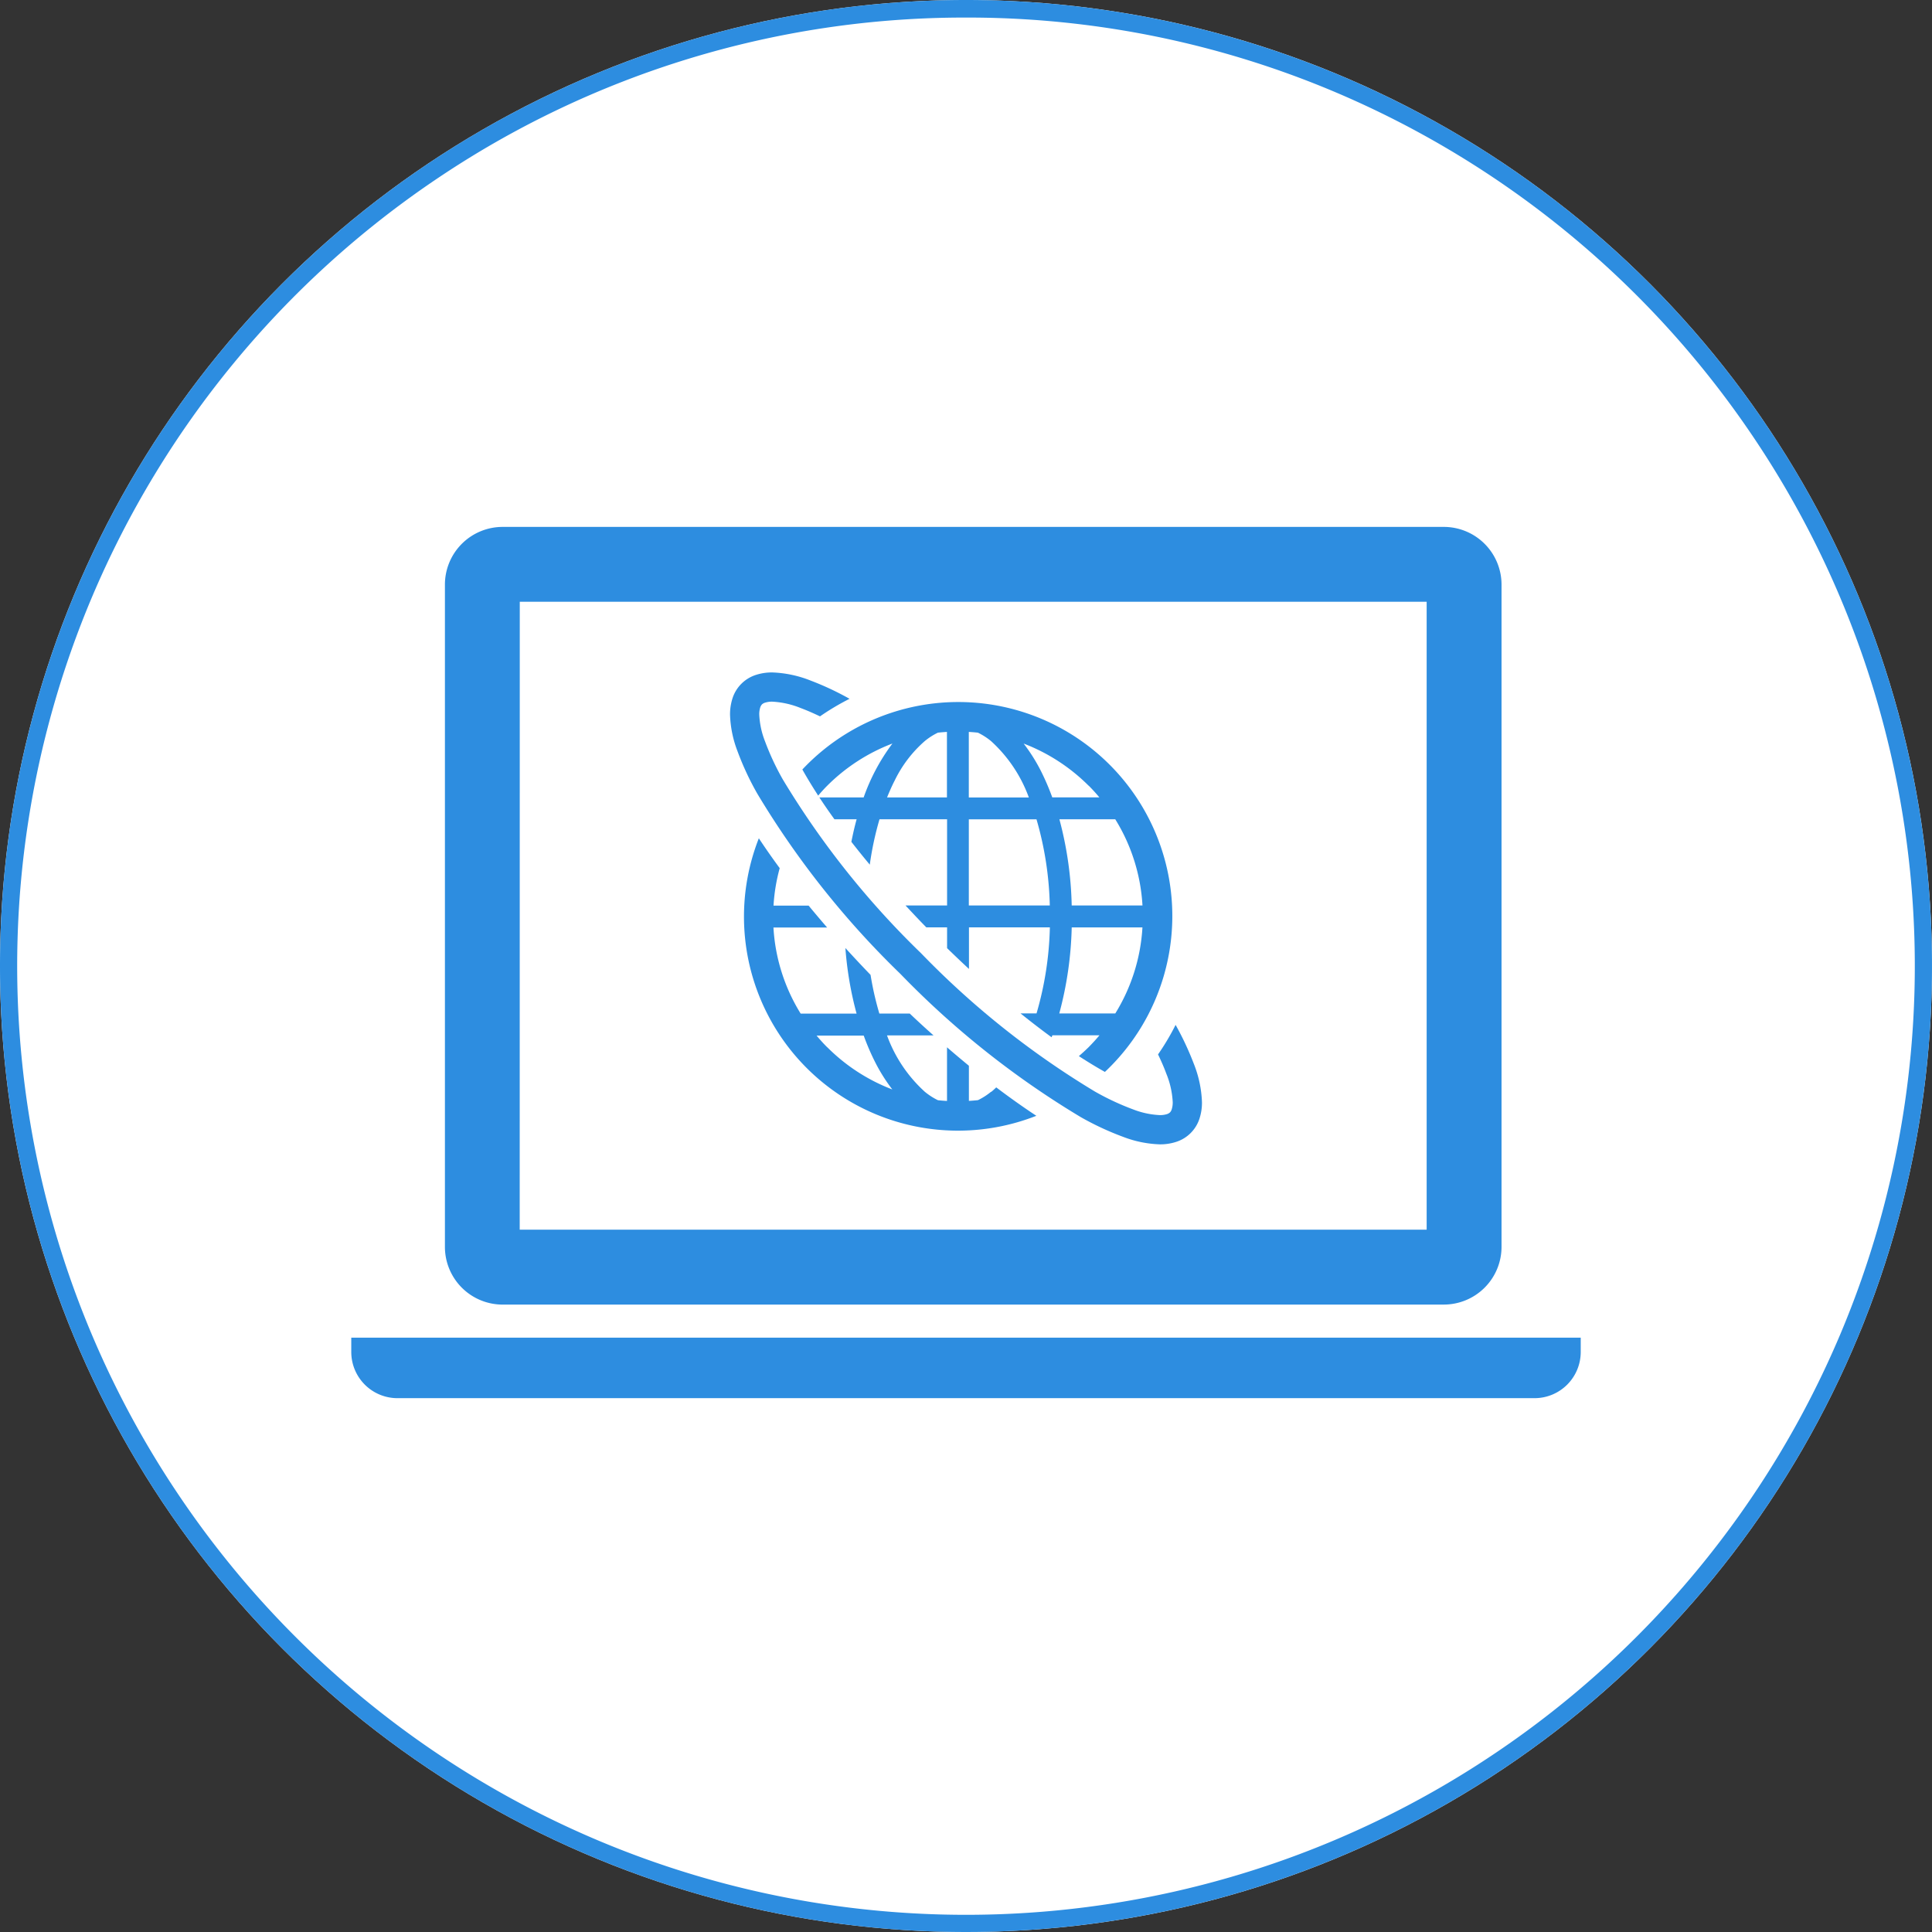
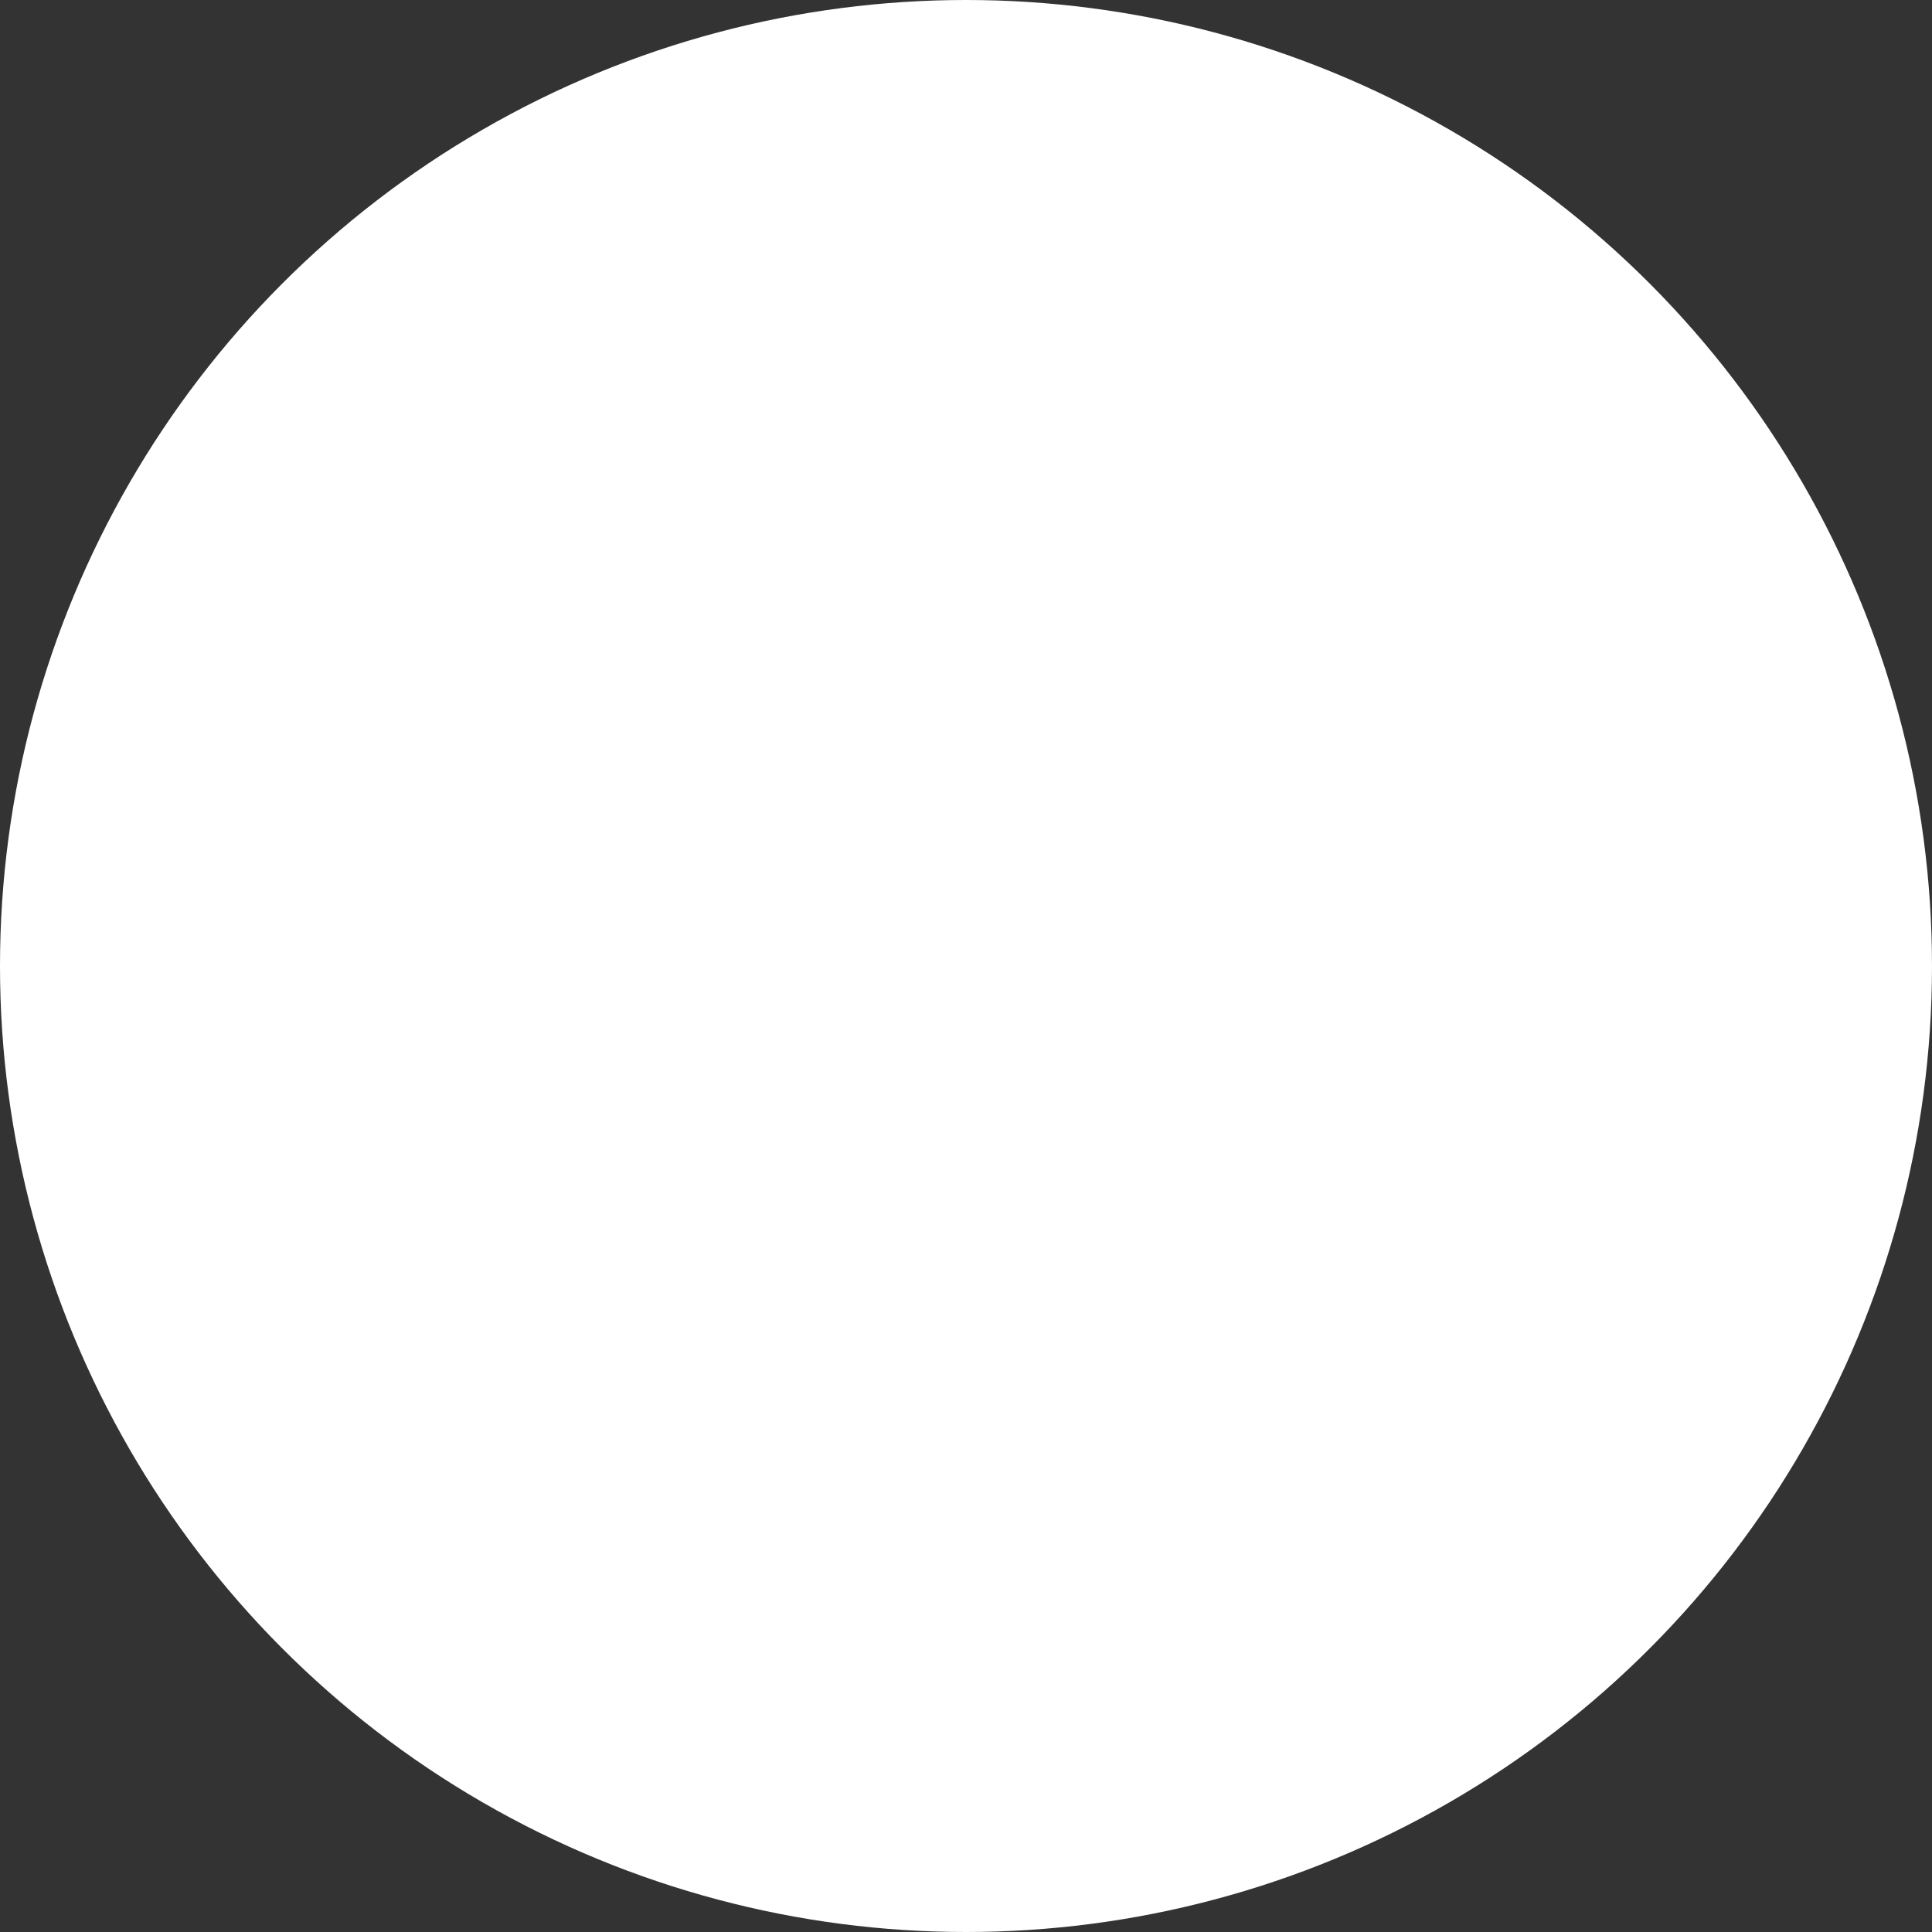
<svg xmlns="http://www.w3.org/2000/svg" width="110" height="110" viewBox="0 0 110 110">
  <rect x="0" y="0" width="110" height="110" fill="#333333" stroke="none" />
  <defs>
    <clipPath id="clip-path">
-       <rect id="長方形_2526" data-name="長方形 2526" width="70" height="49.606" fill="#2d8de0" />
-     </clipPath>
+       </clipPath>
  </defs>
  <g id="グループ_3487" data-name="グループ 3487" transform="translate(-838 -821)">
    <circle id="楕円形_131" data-name="楕円形 131" cx="55" cy="55" r="55" transform="translate(838 821)" fill="#fff" />
-     <path id="楕円形_131_-_アウトライン" data-name="楕円形 131 - アウトライン" d="M55,1a53.743,53.743,0,0,0-30.191,9.222A54.161,54.161,0,0,0,5.243,33.981a53.928,53.928,0,0,0,4.979,51.21,54.161,54.161,0,0,0,23.759,19.566,53.928,53.928,0,0,0,51.21-4.979,54.161,54.161,0,0,0,19.566-23.759,53.928,53.928,0,0,0-4.979-51.21A54.161,54.161,0,0,0,76.019,5.243,53.661,53.661,0,0,0,55,1m0-1A55,55,0,1,1,0,55,55,55,0,0,1,55,0Z" transform="translate(838 821)" fill="#2d8de0" />
    <g id="グループ_3083" data-name="グループ 3083" transform="translate(858 851)">
      <g id="グループ_3082" data-name="グループ 3082" clip-path="url(#clip-path)">
        <path id="パス_6242" data-name="パス 6242" d="M42.251,44.277h53.6A3.288,3.288,0,0,0,99.135,41V3.278A3.288,3.288,0,0,0,95.855,0h-53.6a3.286,3.286,0,0,0-3.279,3.278V41a3.287,3.287,0,0,0,3.279,3.278m.983-40.016H94.872V40.014H43.234Z" transform="translate(-33.644)" fill="#2d8de0" />
        <path id="パス_6243" data-name="パス 6243" d="M0,337.644v.82a2.631,2.631,0,0,0,2.623,2.624H67.376A2.631,2.631,0,0,0,70,338.464v-.82Z" transform="translate(0 -291.482)" fill="#2d8de0" />
-         <path id="パス_6244" data-name="パス 6244" d="M177.591,144.012a3.735,3.735,0,0,1-.751.482c-.17.018-.342.032-.516.042v-2c-.411-.339-.829-.689-1.246-1.051v3.055c-.172-.01-.346-.023-.516-.042a3.78,3.78,0,0,1-.749-.482,8.022,8.022,0,0,1-2.151-3.208h2.649q-.678-.6-1.356-1.246h-1.73a17.5,17.5,0,0,1-.5-2.2q-.736-.763-1.433-1.53a19.852,19.852,0,0,0,.637,3.734h-3.184a10.436,10.436,0,0,1-1.549-4.9h3.057q-.542-.627-1.053-1.247h-2a10.353,10.353,0,0,1,.352-2.134q-.637-.866-1.188-1.7a12.185,12.185,0,0,0,15.8,15.8c-.742-.489-1.506-1.03-2.283-1.618-.095.092-.191.18-.288.259m-9.331-2.538c-.214-.213-.417-.438-.61-.669h2.684a13.519,13.519,0,0,0,.666,1.543,9.8,9.8,0,0,0,.962,1.523,10.535,10.535,0,0,1-3.7-2.4" transform="translate(-141.159 -111.856)" fill="#2d8de0" />
+         <path id="パス_6244" data-name="パス 6244" d="M177.591,144.012a3.735,3.735,0,0,1-.751.482c-.17.018-.342.032-.516.042v-2c-.411-.339-.829-.689-1.246-1.051v3.055c-.172-.01-.346-.023-.516-.042a3.78,3.78,0,0,1-.749-.482,8.022,8.022,0,0,1-2.151-3.208h2.649q-.678-.6-1.356-1.246h-1.73a17.5,17.5,0,0,1-.5-2.2q-.736-.763-1.433-1.53a19.852,19.852,0,0,0,.637,3.734h-3.184a10.436,10.436,0,0,1-1.549-4.9h3.057h-2a10.353,10.353,0,0,1,.352-2.134q-.637-.866-1.188-1.7a12.185,12.185,0,0,0,15.8,15.8c-.742-.489-1.506-1.03-2.283-1.618-.095.092-.191.18-.288.259m-9.331-2.538c-.214-.213-.417-.438-.61-.669h2.684a13.519,13.519,0,0,0,.666,1.543,9.8,9.8,0,0,0,.962,1.523,10.535,10.535,0,0,1-3.7-2.4" transform="translate(-141.159 -111.856)" fill="#2d8de0" />
        <path id="パス_6245" data-name="パス 6245" d="M188.754,78.365c.166-.193.334-.383.516-.564a10.546,10.546,0,0,1,3.71-2.4,11.363,11.363,0,0,0-1.638,3.069H188.82c.266.406.554.823.859,1.245h1.263c-.116.413-.212.844-.3,1.283.336.43.684.864,1.049,1.3a17.826,17.826,0,0,1,.554-2.585h3.847V84.62h-2.368c.386.416.778.832,1.184,1.247h1.184v1.185c.413.4.83.8,1.246,1.183V85.867h4.606a18.952,18.952,0,0,1-.759,4.9h-.911c.6.482,1.19.937,1.769,1.359.014-.039.031-.073.044-.113h2.682c-.195.232-.4.456-.61.669-.182.18-.371.352-.564.517.512.332,1.008.634,1.483.9A12.184,12.184,0,1,0,187.852,76.88c.267.477.57.973.9,1.485m16.915,12.406h-3.188a20.562,20.562,0,0,0,.709-4.9h4.027a10.458,10.458,0,0,1-1.547,4.9m0-11.056a10.44,10.44,0,0,1,1.549,4.905h-4.03a20.582,20.582,0,0,0-.7-4.905ZM204.155,77.8q.319.32.608.668h-2.682a13.862,13.862,0,0,0-.666-1.542,9.9,9.9,0,0,0-.964-1.523,10.572,10.572,0,0,1,3.7,2.4m-6.821-3.063c.174.011.346.024.517.043a3.736,3.736,0,0,1,.749.481,8.044,8.044,0,0,1,2.151,3.208h-3.418V74.738Zm0,4.977h3.853a19.059,19.059,0,0,1,.757,4.905h-4.61Zm-2.511-4.453a3.732,3.732,0,0,1,.749-.481c.17-.019.342-.032.516-.043v3.731h-3.41c.139-.34.282-.668.438-.969a7.057,7.057,0,0,1,1.707-2.238" transform="translate(-162.169 -63.068)" fill="#2d8de0" />
-         <path id="パス_6246" data-name="パス 6246" d="M183.105,80.658a13.774,13.774,0,0,1-1,1.682c.187.389.346.754.469,1.09a4.939,4.939,0,0,1,.367,1.626,1.289,1.289,0,0,1-.056.406.43.43,0,0,1-.1.179.458.458,0,0,1-.178.1,1.293,1.293,0,0,1-.406.054,4.783,4.783,0,0,1-1.514-.324,14.832,14.832,0,0,1-2.173-1.015,48.681,48.681,0,0,1-9.9-7.875,48.692,48.692,0,0,1-7.875-9.9,14.8,14.8,0,0,1-1.014-2.174,4.731,4.731,0,0,1-.325-1.512,1.294,1.294,0,0,1,.054-.406.458.458,0,0,1,.1-.177.427.427,0,0,1,.18-.1,1.285,1.285,0,0,1,.406-.056,4.969,4.969,0,0,1,1.624.365c.338.126.7.284,1.095.472a13.993,13.993,0,0,1,1.682-1,16.521,16.521,0,0,0-2.2-1.032,6.522,6.522,0,0,0-2.2-.469,2.95,2.95,0,0,0-.939.143,2.061,2.061,0,0,0-1.323,1.322,3,3,0,0,0-.143.939,6.316,6.316,0,0,0,.421,2.069,16.208,16.208,0,0,0,1.128,2.423,50.179,50.179,0,0,0,8.154,10.271,50.149,50.149,0,0,0,10.27,8.153,16.348,16.348,0,0,0,2.426,1.128,6.364,6.364,0,0,0,2.068.42,2.927,2.927,0,0,0,.939-.142A2.052,2.052,0,0,0,184.463,86a2.908,2.908,0,0,0,.143-.939,6.517,6.517,0,0,0-.469-2.2,16.809,16.809,0,0,0-1.031-2.2" transform="translate(-136.171 -52.306)" fill="#2d8de0" />
      </g>
    </g>
  </g>
</svg>